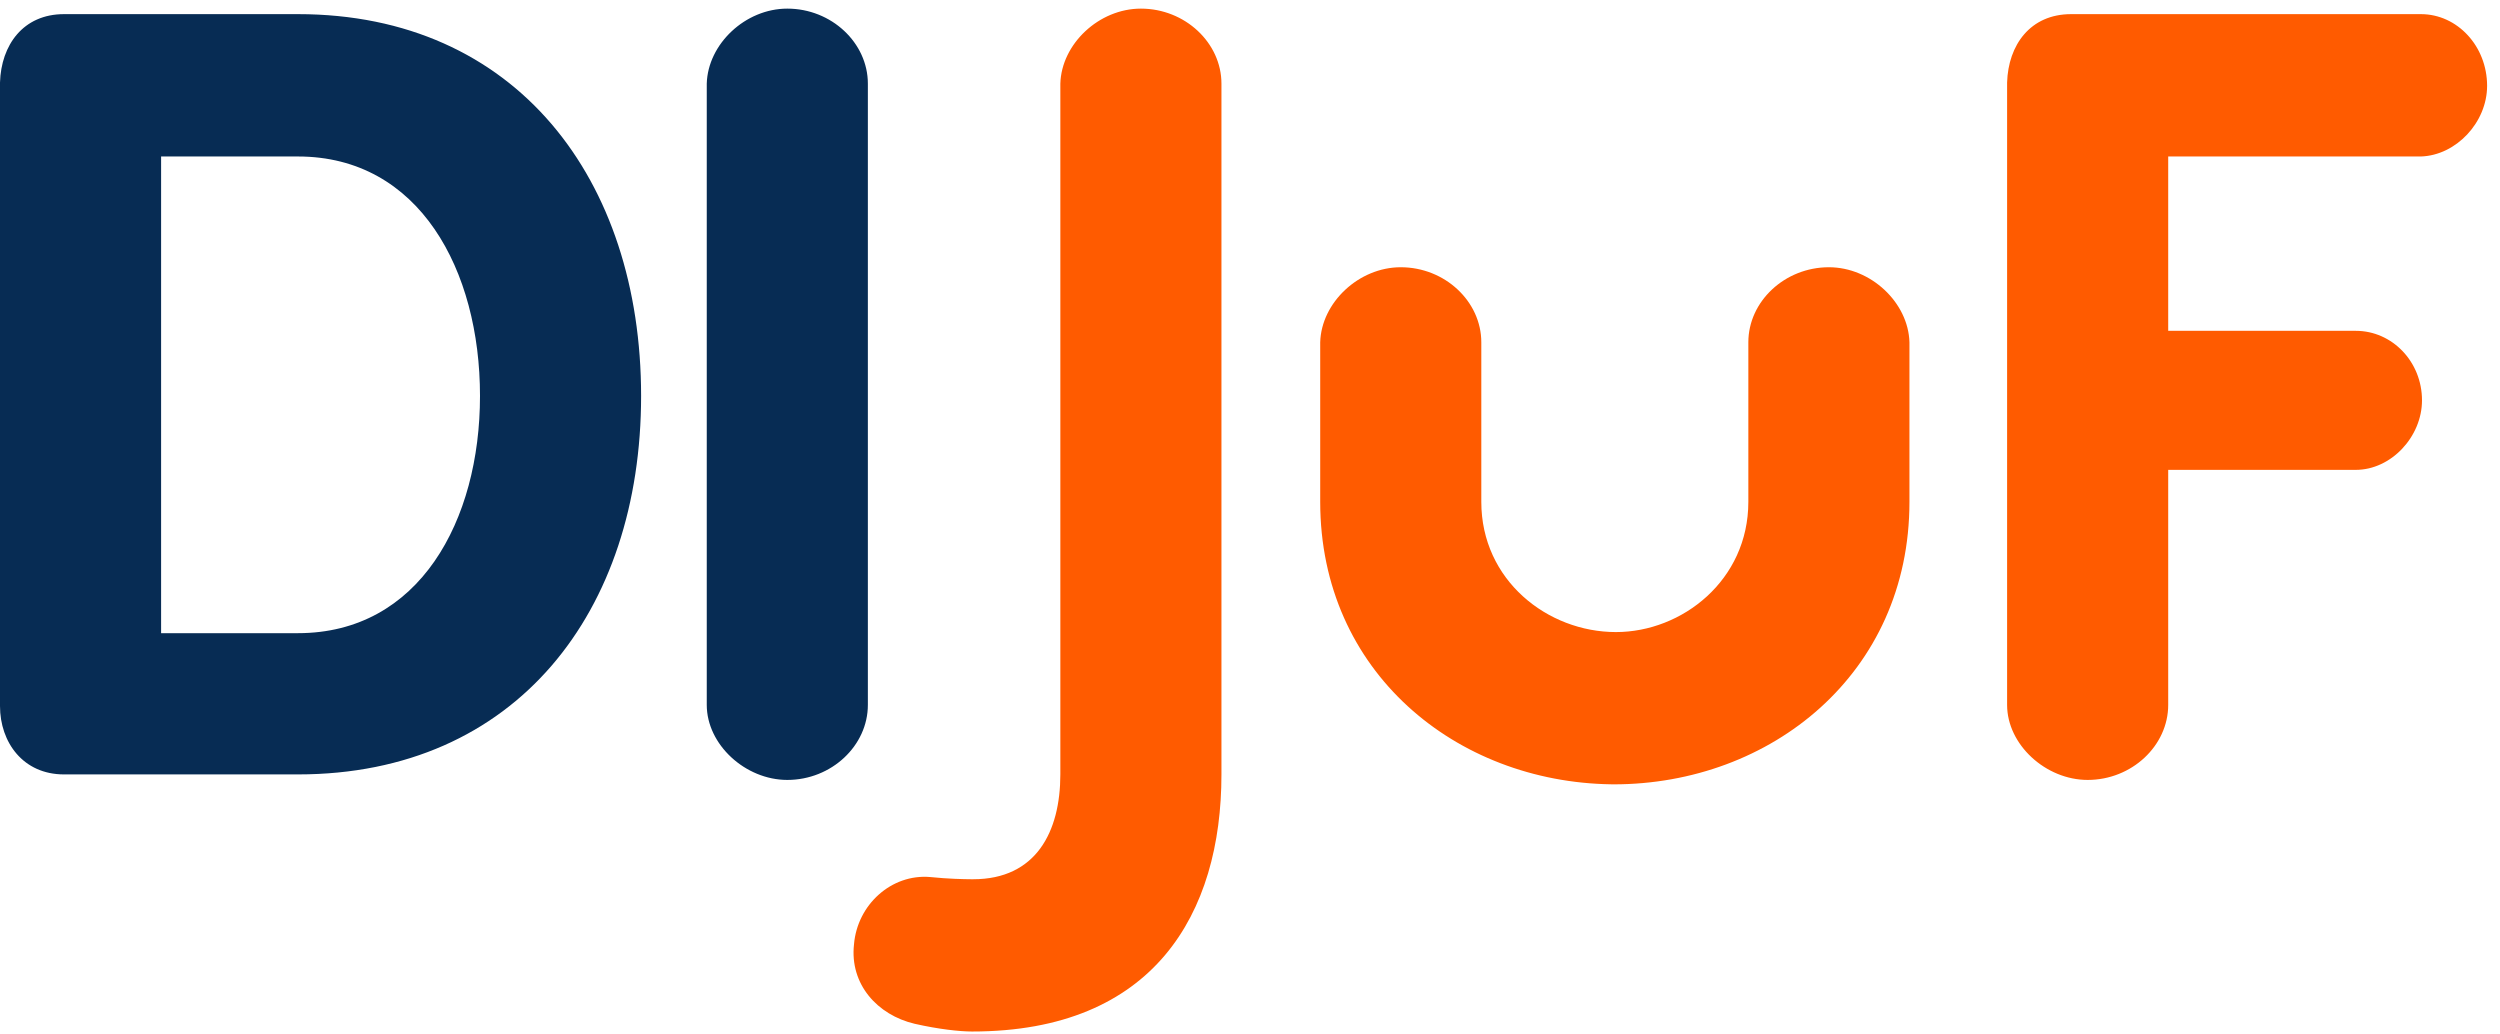
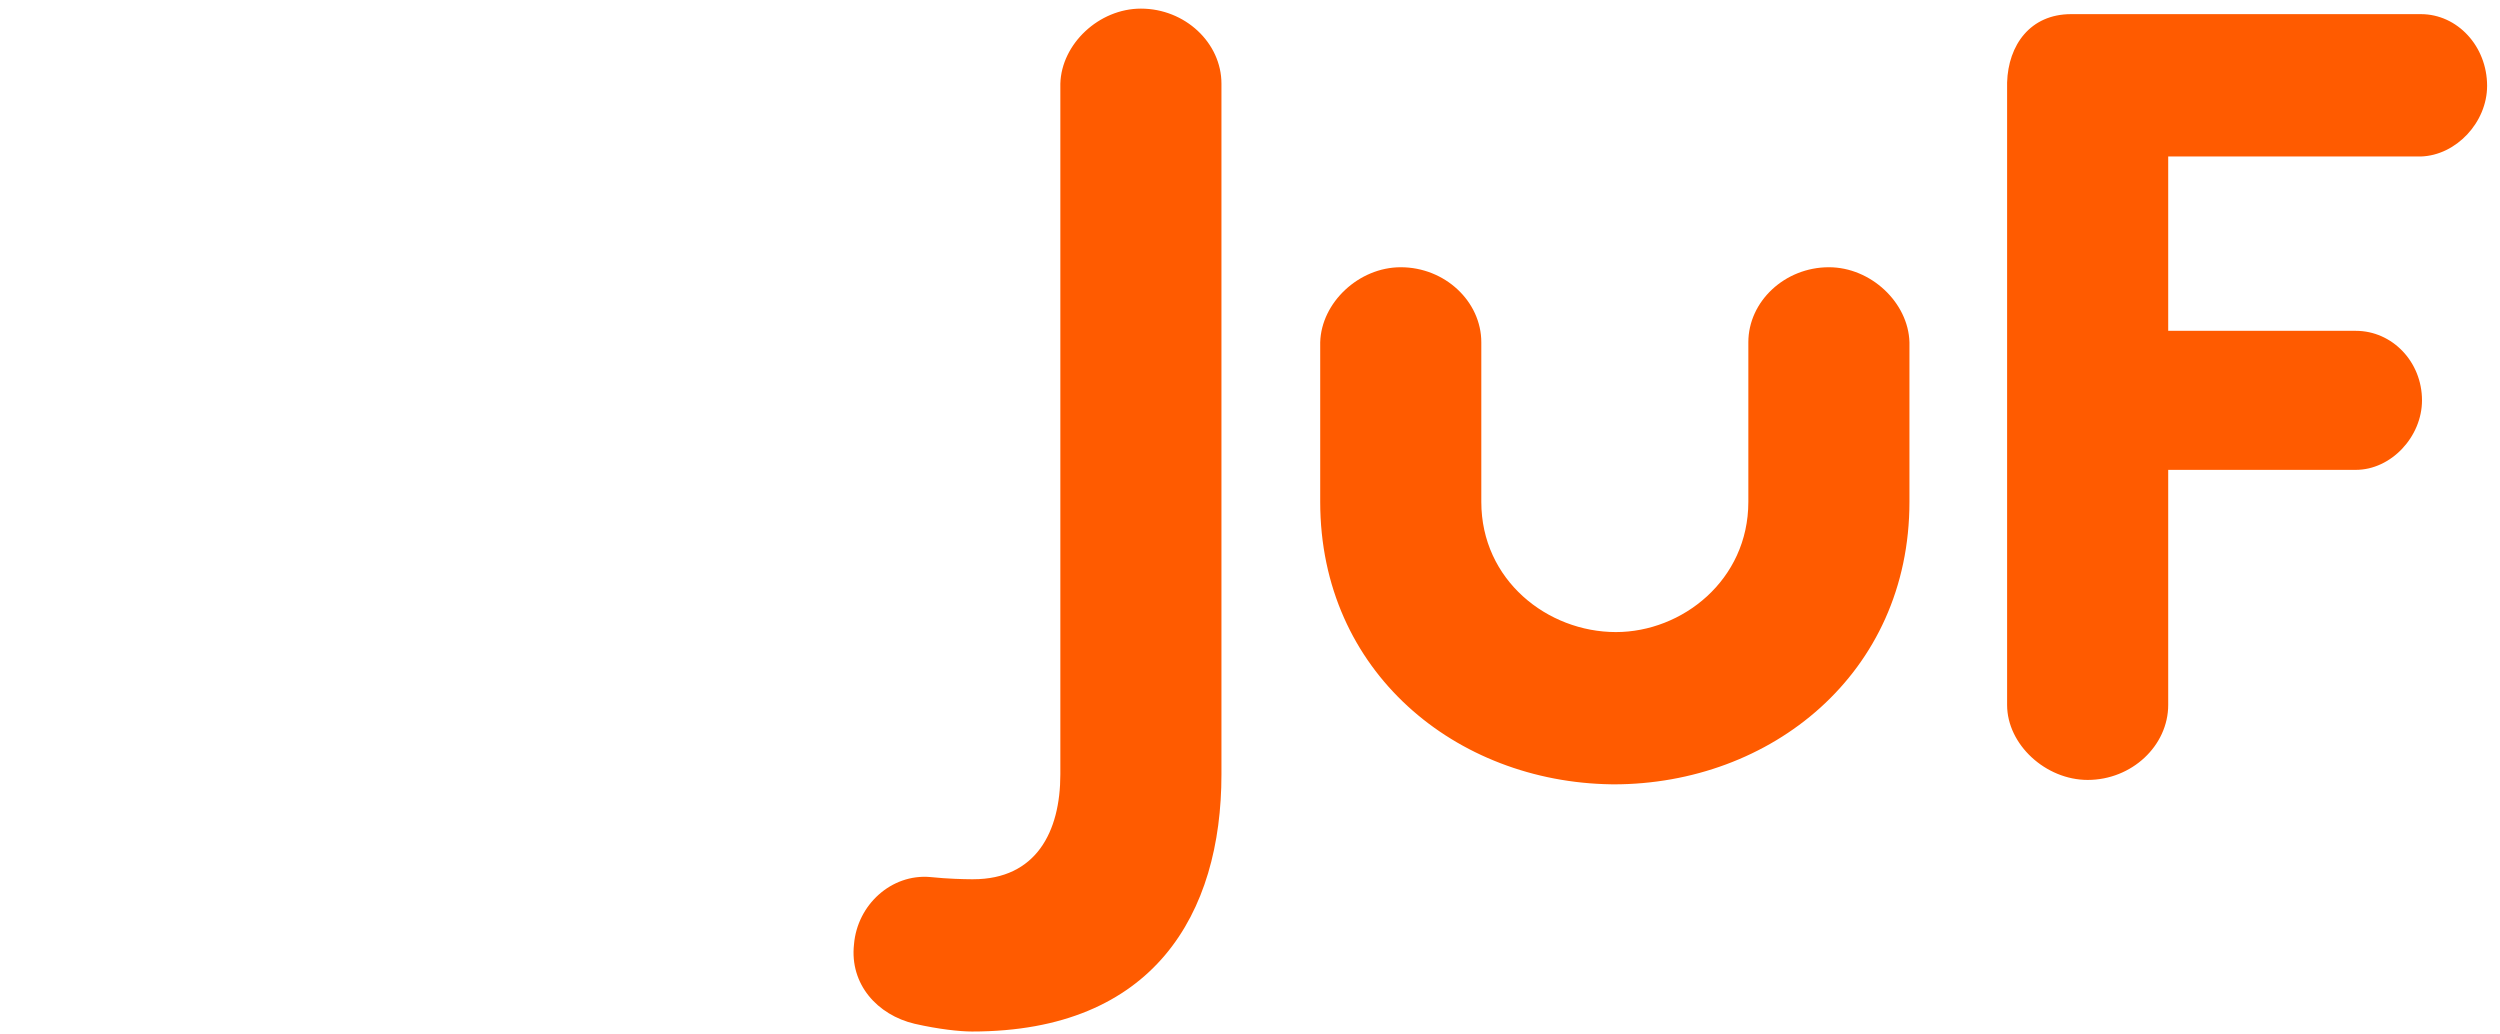
<svg xmlns="http://www.w3.org/2000/svg" width="290px" height="120px" viewBox="0 0 290 120" version="1.1">
  <title>Logos/Logo</title>
  <g id="Logos/Logo" stroke="none" stroke-width="1" fill="none" fill-rule="evenodd">
-     <path d="M34.56,89.832 C59.904,89.832 74.368,70.888 74.368,45.928 C74.368,20.84 59.904,1.64 34.56,1.64 L7.424,1.64 C2.688,1.64 0.128,5.224 1.42108547e-14,9.576 L1.42108547e-14,81.896 C1.42108547e-14,86.12 2.688,89.832 7.424,89.832 L34.56,89.832 L34.56,89.832 Z M34.56,73.448 L18.688,73.448 L18.688,18.152 L34.56,18.152 C48.64,18.152 55.68,31.336 55.68,45.928 C55.68,60.392 48.64,73.448 34.56,73.448 Z M91.328,90.472 C96.448,90.472 100.672,86.504 100.672,81.768 L100.672,9.704 C100.672,4.968 96.448,1 91.328,1 C86.464,1 82.112,5.096 81.984,9.704 L81.984,81.768 C81.984,86.376 86.464,90.472 91.328,90.472 Z" id="DI" fill="#072C54" fill-rule="nonzero" />
    <path d="M112.76,119.656 C133.88,119.656 141.688,105.96 141.688,89.832 L141.688,9.704 C141.688,4.968 137.464,1 132.344,1 C127.48,1 123.128,5.096 123,9.704 L123,89.832 C123,96.488 120.184,101.992 112.888,101.992 L112.604,101.991 C111.854,101.986 109.968,101.954 107.896,101.736 C103.416,101.352 99.448,104.936 99.064,109.544 C98.552,114.152 101.752,117.736 106.104,118.76 C108.92,119.4 111.352,119.656 112.76,119.656 Z M187.32,90.983 L187.192,90.984 C205.368,90.984 221.496,78.184 221.496,58.216 L221.496,39.704 C221.368,35.096 217.016,31 212.152,31 C207.032,31 202.808,34.968 202.808,39.704 L202.808,58.216 C202.808,67.304 195.128,73.32 187.448,73.32 C179.512,73.32 171.832,67.304 171.832,58.216 L171.832,39.704 C171.832,34.968 167.608,31 162.488,31 C157.624,31 153.272,35.096 153.144,39.704 L153.144,58.216 C153.144,77.984 168.951,90.727 186.903,90.98 L187.32,90.983 Z M242.168,90.472 C247.288,90.472 251.512,86.504 251.512,81.768 L251.512,54.504 L273.272,54.504 C277.368,54.504 280.952,50.664 280.952,46.44 C280.952,41.96 277.496,38.376 273.272,38.376 L251.512,38.376 L251.512,18.152 L280.824,18.152 C284.92,18.024 288.504,14.184 288.504,9.96 C288.504,5.352 285.048,1.64 280.824,1.64 L240.248,1.64 C235.512,1.64 232.952,5.224 232.824,9.576 L232.824,81.768 C232.824,86.376 237.304,90.472 242.168,90.472 Z" id="JUF" fill="#FF5B00" fill-rule="nonzero" />
  </g>
</svg>